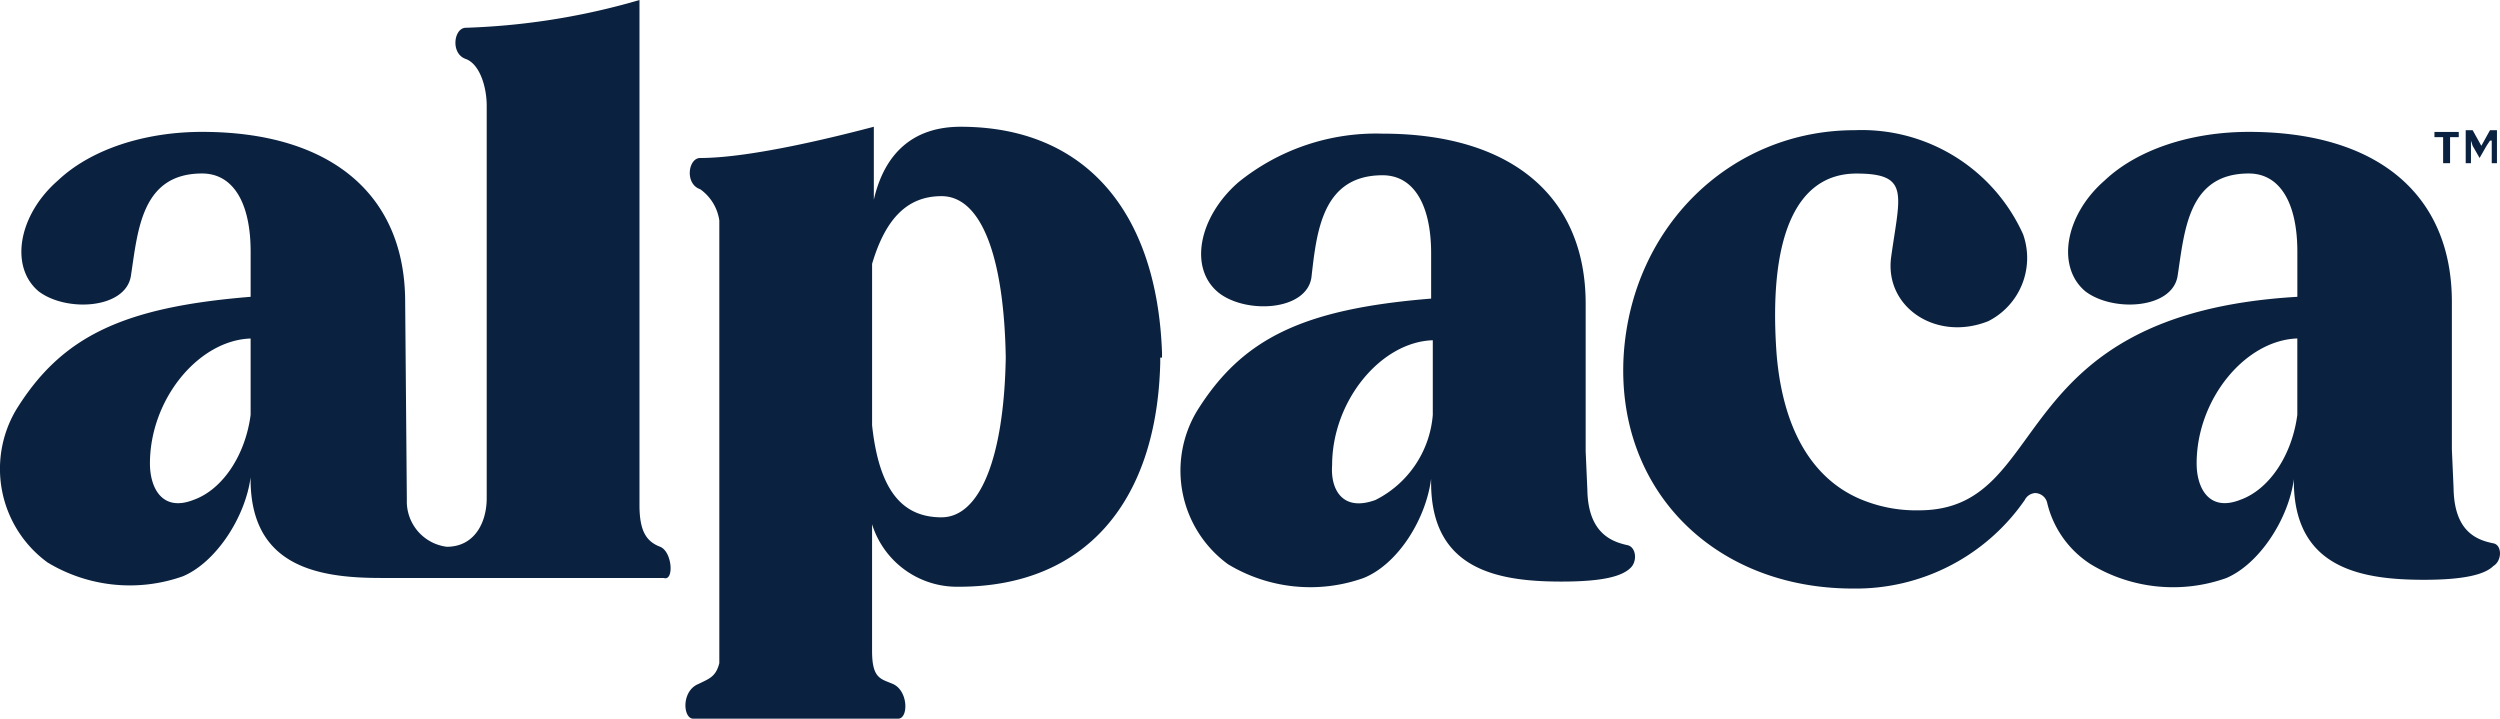
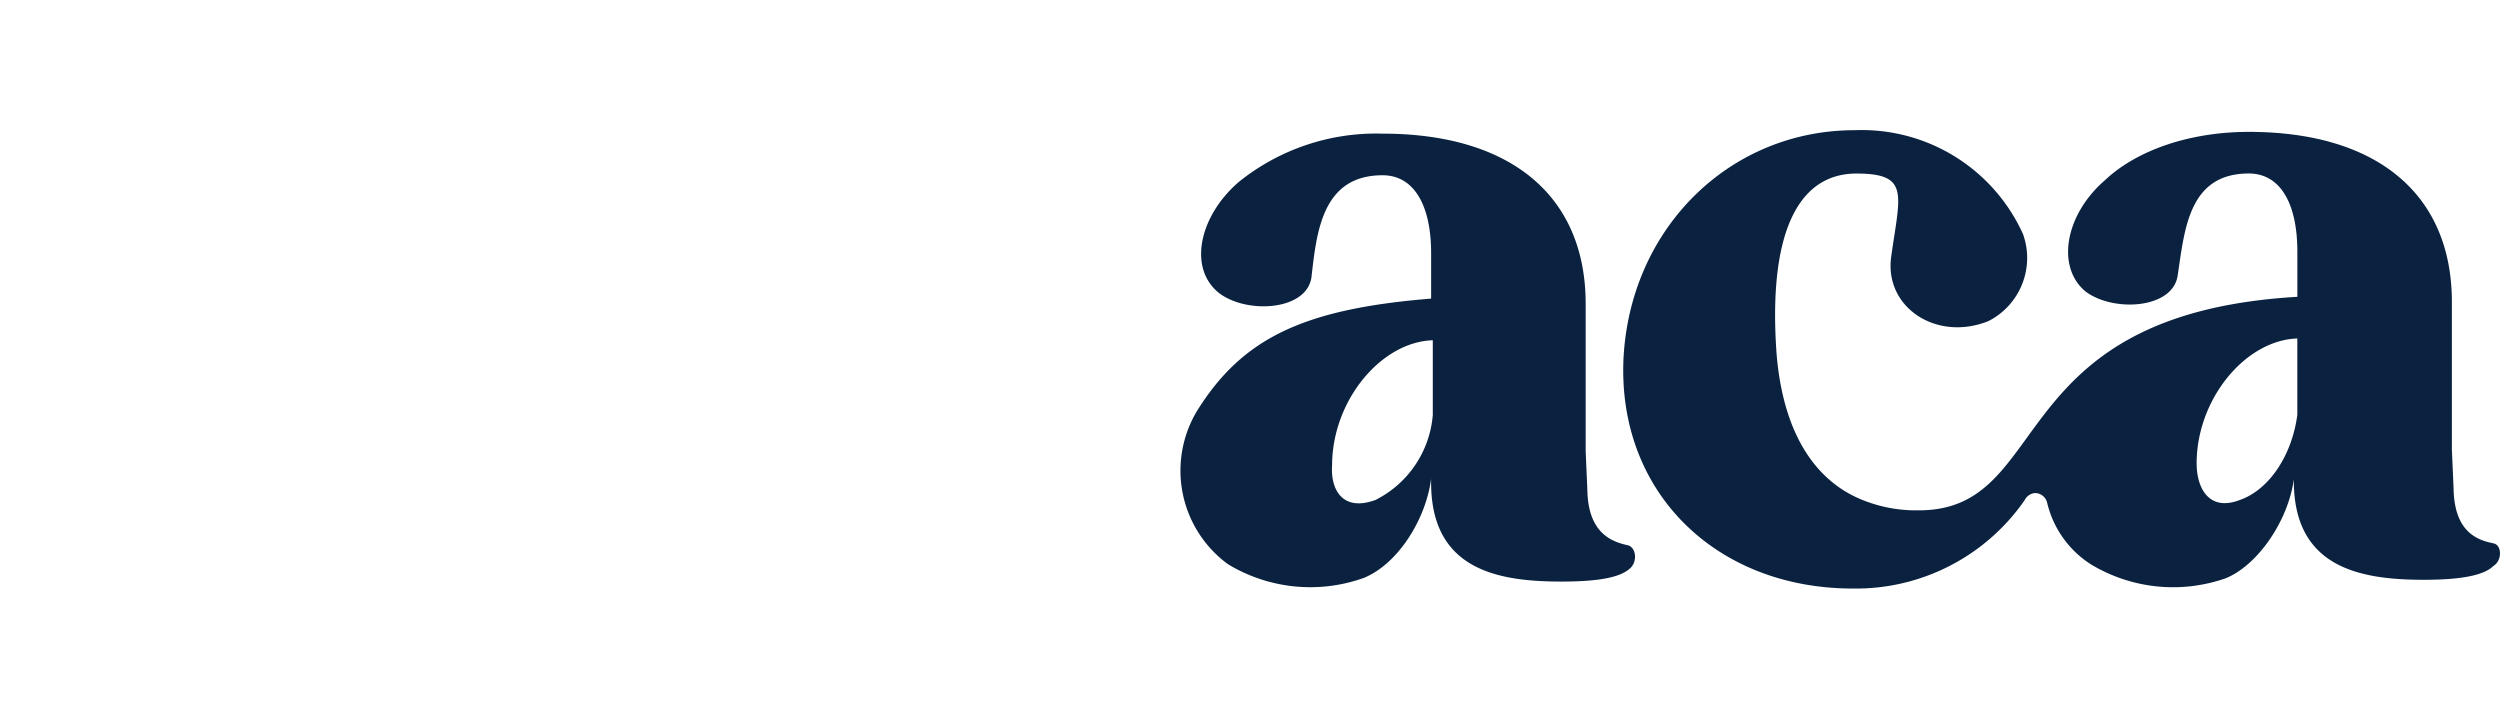
<svg xmlns="http://www.w3.org/2000/svg" width="149.308" height="42.923" viewBox="0 0 149.308 42.923">
  <g transform="translate(-179.964 -231.3)">
-     <path d="M247.806,252.389v.311c-.207,8.4-4.562,13.374-12.027,13.374a5.315,5.315,0,0,1-5.184-3.732v7.568c0,1.659.518,1.659,1.244,1.97.933.415.933,2.074.311,2.074H219.917c-.622,0-.726-1.659.311-2.074.622-.311,1.037-.415,1.244-1.244V244.2a2.775,2.775,0,0,0-1.14-1.866c-.933-.311-.726-1.866,0-1.866,3.11,0,8.4-1.348,10.368-1.866v4.354c.622-2.7,2.281-4.354,5.184-4.354,7.361,0,11.716,4.977,12.027,13.478v.311Zm-13.063,9.538c2.281,0,3.732-3.525,3.836-9.538-.1-6.013-1.451-9.642-3.836-9.642-1.97,0-3.318,1.244-4.147,4.043v9.642C231.01,260.269,232.358,261.928,234.743,261.928Z" transform="translate(1.452 0.268)" fill="#0a2240" />
    <path d="M262.931,259.632c-.311,2.385-1.97,5.08-4.043,5.91a9.491,9.491,0,0,1-8.087-.829,6.922,6.922,0,0,1-1.866-9.124c2.7-4.354,6.324-6.117,14-6.739v-2.7c0-2.9-1.037-4.666-2.9-4.666-3.629,0-3.94,3.421-4.251,6.117-.311,1.97-3.836,2.177-5.495.933-1.866-1.451-1.244-4.562,1.14-6.635a13.071,13.071,0,0,1,8.605-2.9c7.672,0,12.13,3.732,12.13,10.16v8.813l.1,2.281v-.1c0,2.7,1.451,3.214,2.385,3.421.518.1.622.933.207,1.348-.518.518-1.659.829-4.147.829-3.836,0-7.776-.726-7.776-5.91v-.207Zm-3.318,1.244a6.245,6.245,0,0,0,3.421-5.08v-4.458c-3.11.1-6.013,3.629-6.013,7.465C256.918,260.254,257.643,261.6,259.613,260.876Z" transform="translate(2.501 0.283)" fill="#0a2240" />
-     <path d="M219.4,263.958c-.829-.311-1.244-.933-1.244-2.488V231.3l-.726.207a41.618,41.618,0,0,1-9.642,1.451c-.726,0-.933,1.555,0,1.866.829.311,1.244,1.659,1.244,2.8v23.431c0,1.451-.726,2.9-2.385,2.9a2.727,2.727,0,0,1-2.385-2.8l-.1-11.819c0-6.428-4.458-10.16-12.13-10.16-3.421,0-6.635,1.037-8.605,2.9-2.385,2.074-2.9,5.184-1.14,6.635,1.659,1.244,5.184,1.037,5.495-.933.415-2.7.622-6.117,4.251-6.117,1.866,0,2.9,1.763,2.9,4.665v2.7c-7.672.622-11.3,2.385-14,6.739a6.922,6.922,0,0,0,1.866,9.124,9.491,9.491,0,0,0,8.087.829c1.97-.829,3.732-3.525,4.043-5.91v.1c0,5.184,3.94,5.91,7.776,5.91h16.9C220.228,266.032,220.125,264.27,219.4,263.958Zm-24.468-7.879c-.311,2.385-1.659,4.458-3.421,5.08-1.866.726-2.592-.726-2.592-2.177,0-3.836,2.9-7.361,6.013-7.465Z" transform="translate(0 0)" fill="#0a2240" />
    <path d="M325.444,263.475c-1.037-.207-2.385-.726-2.385-3.421v.1l-.1-2.281v-8.813c0-6.428-4.458-10.16-12.13-10.16-3.421,0-6.635,1.037-8.605,2.9-2.385,2.074-2.9,5.184-1.14,6.635,1.659,1.244,5.184,1.037,5.495-.933.415-2.7.622-6.117,4.251-6.117,1.866,0,2.9,1.763,2.9,4.665v2.7c-17.729,1.037-14.515,12.752-22.6,12.752a8.514,8.514,0,0,1-3.11-.518c-2.9-1.037-4.977-3.836-5.391-8.813-.518-7.154,1.244-10.782,4.769-10.782,3.214,0,2.592,1.244,2.074,4.977-.415,3.007,2.7,5.08,5.806,3.836a4.23,4.23,0,0,0,2.073-5.184A10.565,10.565,0,0,0,287.29,238.8c-7.361,0-13.271,5.7-13.789,13.374-.518,8.087,5.391,14,13.685,14a12.262,12.262,0,0,0,10.264-5.288.75.75,0,0,1,.622-.415.757.757,0,0,1,.726.622,6,6,0,0,0,2.592,3.629,9.491,9.491,0,0,0,8.087.829c1.97-.829,3.732-3.525,4.043-5.91v.1c0,5.184,3.94,5.91,7.776,5.91,2.385,0,3.629-.311,4.147-.829C325.962,264.512,325.962,263.579,325.444,263.475ZM313.728,255.8c-.311,2.385-1.659,4.458-3.421,5.08-1.866.726-2.592-.726-2.592-2.177,0-3.836,2.9-7.361,6.013-7.465Z" transform="translate(3.439 0.276)" fill="#0a2240" />
-     <path d="M321.133,239.211v1.555h-.415v-1.555H320.2V238.9h1.451v.311Z" transform="translate(5.157 0.28)" fill="#0a2240" />
-     <path d="M323.451,239.422h0l-.207.311-.415.726-.415-.726-.1-.311h0v1.348H322V238.8h.415l.518.933h0l.518-.933h.415v1.97h-.311v-1.348Z" transform="translate(5.224 0.276)" fill="#0a2240" />
  </g>
</svg>